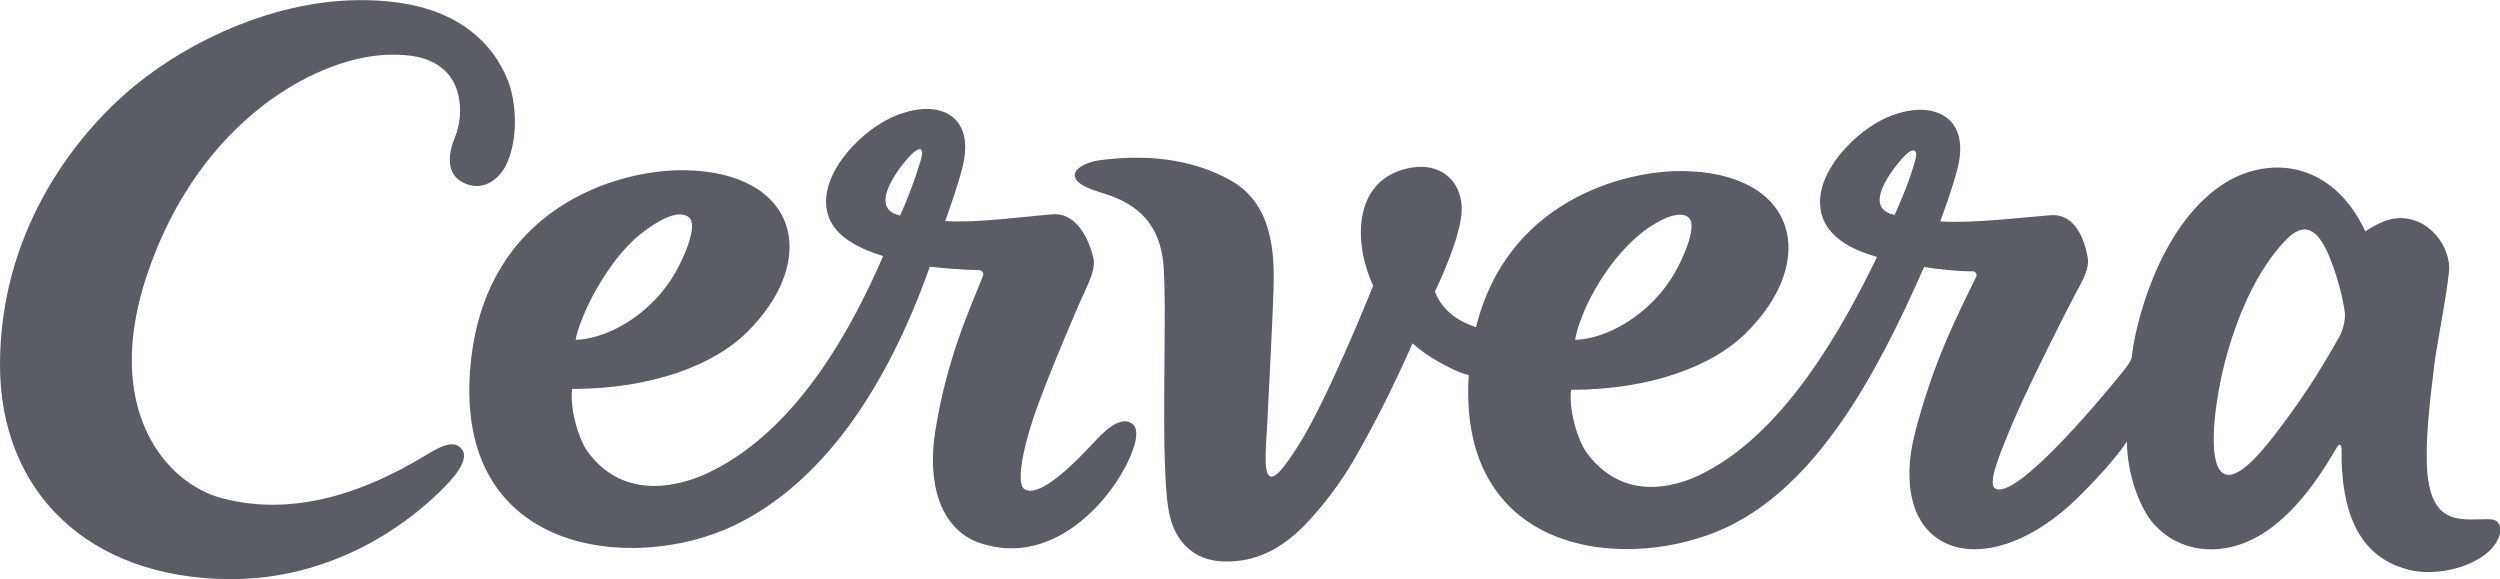
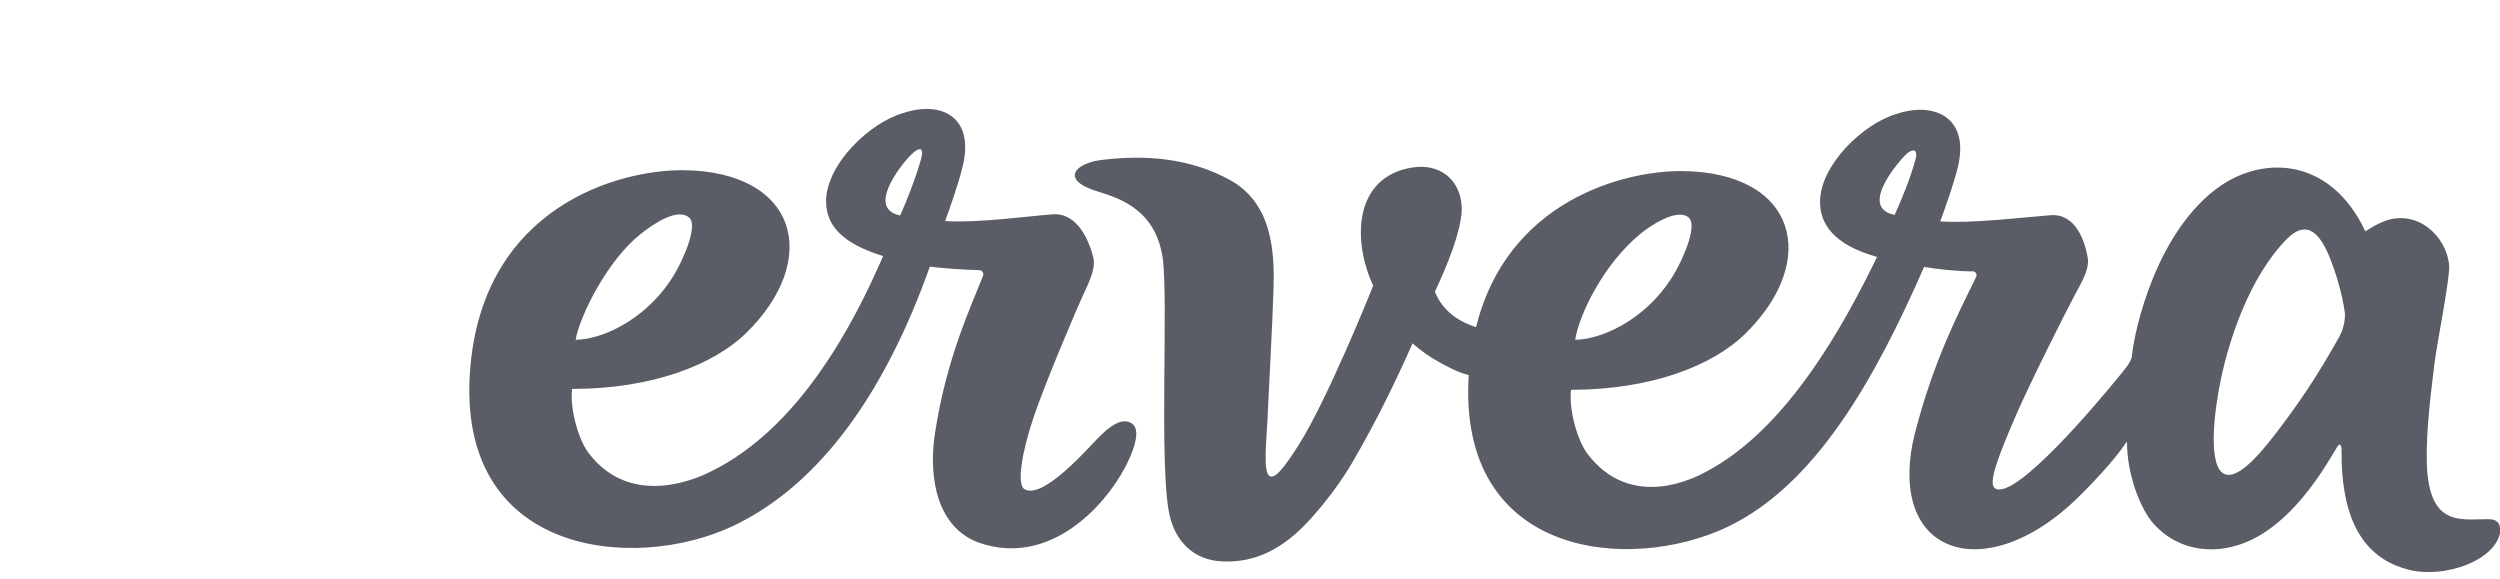
<svg xmlns="http://www.w3.org/2000/svg" class="CerveraLogo_logo__KDc0t" viewBox="0 0 850.4 197">
  <g fill="#5a5c66">
-     <path d="M158.6 62.6c6.2 2.4 11.4-2 13.5-6.4 4.3-8.6 3.6-21.3.7-28.7-5.2-13.3-17.1-23.8-37.3-26.6-35.9-5-70.7 12.7-89.6 28.2C23.9 47.2 0 80.2 0 124.1c0 43 29.8 72.6 78.1 72.9 44.2.2 71.7-29.5 75.7-34.2 1.7-2 5.7-7 3.3-10-2.4-2.9-5.9-1.8-11.7 1.7-25.6 15.7-48.8 20.5-69.8 15-19.5-5.1-40.8-30.6-25.6-76 17.9-53.4 59.4-75.3 84.1-74.9 5.2.1 11.8.5 17.1 5.3 6 5.5 6.4 15.5 3.7 22.4-2.2 5.3-4 13.3 3.7 16.3" />
    <path d="M371.7 150.9c-15.3 16.5-20.8 16.9-23.2 15.5-2.7-1.5-1-12.4 3.2-24.8 3.8-11.2 14.3-36.1 17-41.8 2.3-4.9 4-8.9 3.2-12.2-1.4-5.6-5.3-15.3-13.8-14.7-9.1.7-25.6 3-36.6 2.3 1.2-3.3 4.4-12.2 6-18.7 4.1-17.2-7.8-22.3-20.4-18-11.1 3.2-26 17.2-26.1 29.9 0 7.5 4.4 14.1 19.4 18.7-9.6 22.2-28.1 58.4-58.6 73.3-2.5 1.2-26.7 13.7-41.8-6.6-3.2-4.4-6.2-14.6-5.4-21.5 27.6 0 48.3-8.4 59.1-18.9 25.8-25.2 17.6-55.1-21.2-55.5-22.2-.2-67.8 12.5-72.5 66.9-5.6 64.4 55.8 70 89.4 54.1 29.9-14.2 51.9-46 66.9-88.2 3.8.5 11.6 1.1 16.9 1.2.7 0 1.6 1 1.2 1.9-4.5 11.4-12.4 28.2-16.3 53.2-2.6 16.5 1.2 33.1 15.5 37.8 23.4 7.7 42-12.2 49.2-26 1.8-3.4 5.8-12 2.4-14.6-4.3-3.3-10.4 3.4-13.5 6.7M217.8 79.7c4.4-3.5 12.4-9 16.5-5.8 3.6 2.8-2.6 15.5-4.5 18.7-8.2 14.4-23.1 22.7-34 23 1.4-8 10.6-26.8 22-35.9m95.4-25.2c-2.1 7.1-4.4 12.9-7 18.8-10.2-2.1-2.4-13.8 2.7-19.6 3.2-3.6 5.9-4.5 4.3.8M850.3 178.9c-.6-2.1-2.5-2.3-4.1-2.3-5 0-10.5.8-14.6-2-4.3-3-5.4-8.8-5.9-13.6-.8-9.9.6-22.9 2.4-37.3 1-7.7 5.4-29.6 5-33.5-1-10.2-11.1-19.2-22.2-14.9-2.3.9-4.3 2.1-6.3 3.4C793 54 770.7 52.8 755.5 63.1c-21.9 15-29.5 49.2-30.3 58-.2 2.2-3.2 5.4-5.2 7.9-6.2 7.6-34.7 41.6-41.4 37.1-2.5-1.7 1.4-11.4 6.7-23.8 4.8-11.2 17.5-36.5 20.6-42.2 2.7-4.9 4.8-8.9 4.3-12.2-.9-5.6-4-15.3-12.6-14.7-9.2.7-27.2 2.9-37.6 2.1 1.2-3.3 4.4-12 6-18.5 4.1-17.2-8.4-22.3-21-18-11 3.2-25.9 17.2-25.9 29.9 0 7.5 4.7 14.6 19.4 18.7-11 22.6-30.5 58.8-58.6 73.3-2.5 1.3-25 13.7-40.1-6.6-3.2-4.4-6.2-14.6-5.4-21.5 27.6 0 48.3-8.4 59.1-18.9 25.8-25.2 17.6-55.1-21.2-55.5-20.2-.2-59.7 10.3-70.2 53.1-2.5-.8-4.9-1.9-7.1-3.4-3.1-2.2-5.6-5.2-6.9-8.7 3.1-6.5 9.6-21.3 9.1-29.1-.6-9.3-7.7-14.6-16.9-13.1-19.7 3.2-20.4 24.6-13.2 40.2-1.2 3.1-15.9 39.3-25.3 54.1-5.3 8.4-8.3 11.8-10 10.6-2.2-1.5-1-11.5-.6-20.1.2-5.6 1.6-30.5 2-43.2.4-12.6-.3-29.3-14.7-37.3-14.1-7.8-29.7-8.7-44.4-6.8-4.4.6-8.7 2.7-8.5 5.3.2 1.7 2 3.6 8.3 5.5 8.2 2.5 19.3 6.8 21.6 22.5 2 13.7-1.3 70.8 2.3 87.2 1.9 8.8 7.9 15.7 18.4 16 8.3.2 17.9-2 28.6-13.4 6.1-6.5 11.9-14.5 15.4-20.6 8-13.8 14.1-26.3 20.3-40.2 2.8 2.5 5.8 4.6 8.9 6.3 2.7 1.5 6.5 3.6 10.2 4.5-3.9 62.1 54.7 67.4 87.9 51.7 29.9-14.2 50.1-49.9 67-88.5 3.9.7 11.9 1.6 16.7 1.5.7 0 1.5 1 1 1.9-6 12.4-14.5 28.4-20.9 53.5-4.2 16.5-1.4 32.8 12.3 37.8 10 3.7 26.7.3 44.1-17.1 2.3-2.3 11.1-11.1 15.8-18.2 0 11.5 4.8 23.4 9.2 28.1 9 9.9 22.1 10.5 32.8 5.5 15.9-7.4 26.4-26.7 29.6-31.9.8-1.3 1.3-.4 1.4.6 0 2.9 0 5.1.2 8 1.5 20.5 10 30.2 23 33.4 11.7 2.8 29.1-3 30.8-13-.1-.8-.1-1.4-.2-2M557.8 79.7c3.1-2.6 12.4-9 16.5-5.8 3.6 2.8-2.6 15.5-4.5 18.7-8.2 14.4-23.1 22.7-34 23 1.4-8.7 9.6-25.6 22-35.9m93.7-25.2c-2 7.1-4.4 12.7-7 18.6-10.5-2.1-2.4-13.6 2.7-19.4 3.2-3.6 5.5-3.4 4.3.8m144.2 60.1c-7.5 13.5-14 22.9-20.7 31.7-4.2 5.5-12.7 16.6-17.9 15.1-6.4-1.9-3.9-21.6-1.7-32.1 2.8-13.6 9.7-34.9 22.3-47.8 7.4-7.6 11.8-1.3 14.9 6.4 2.2 5.5 4.2 12.5 5 18.3.2 1.7-.1 5.2-1.9 8.4" />
  </g>
</svg>